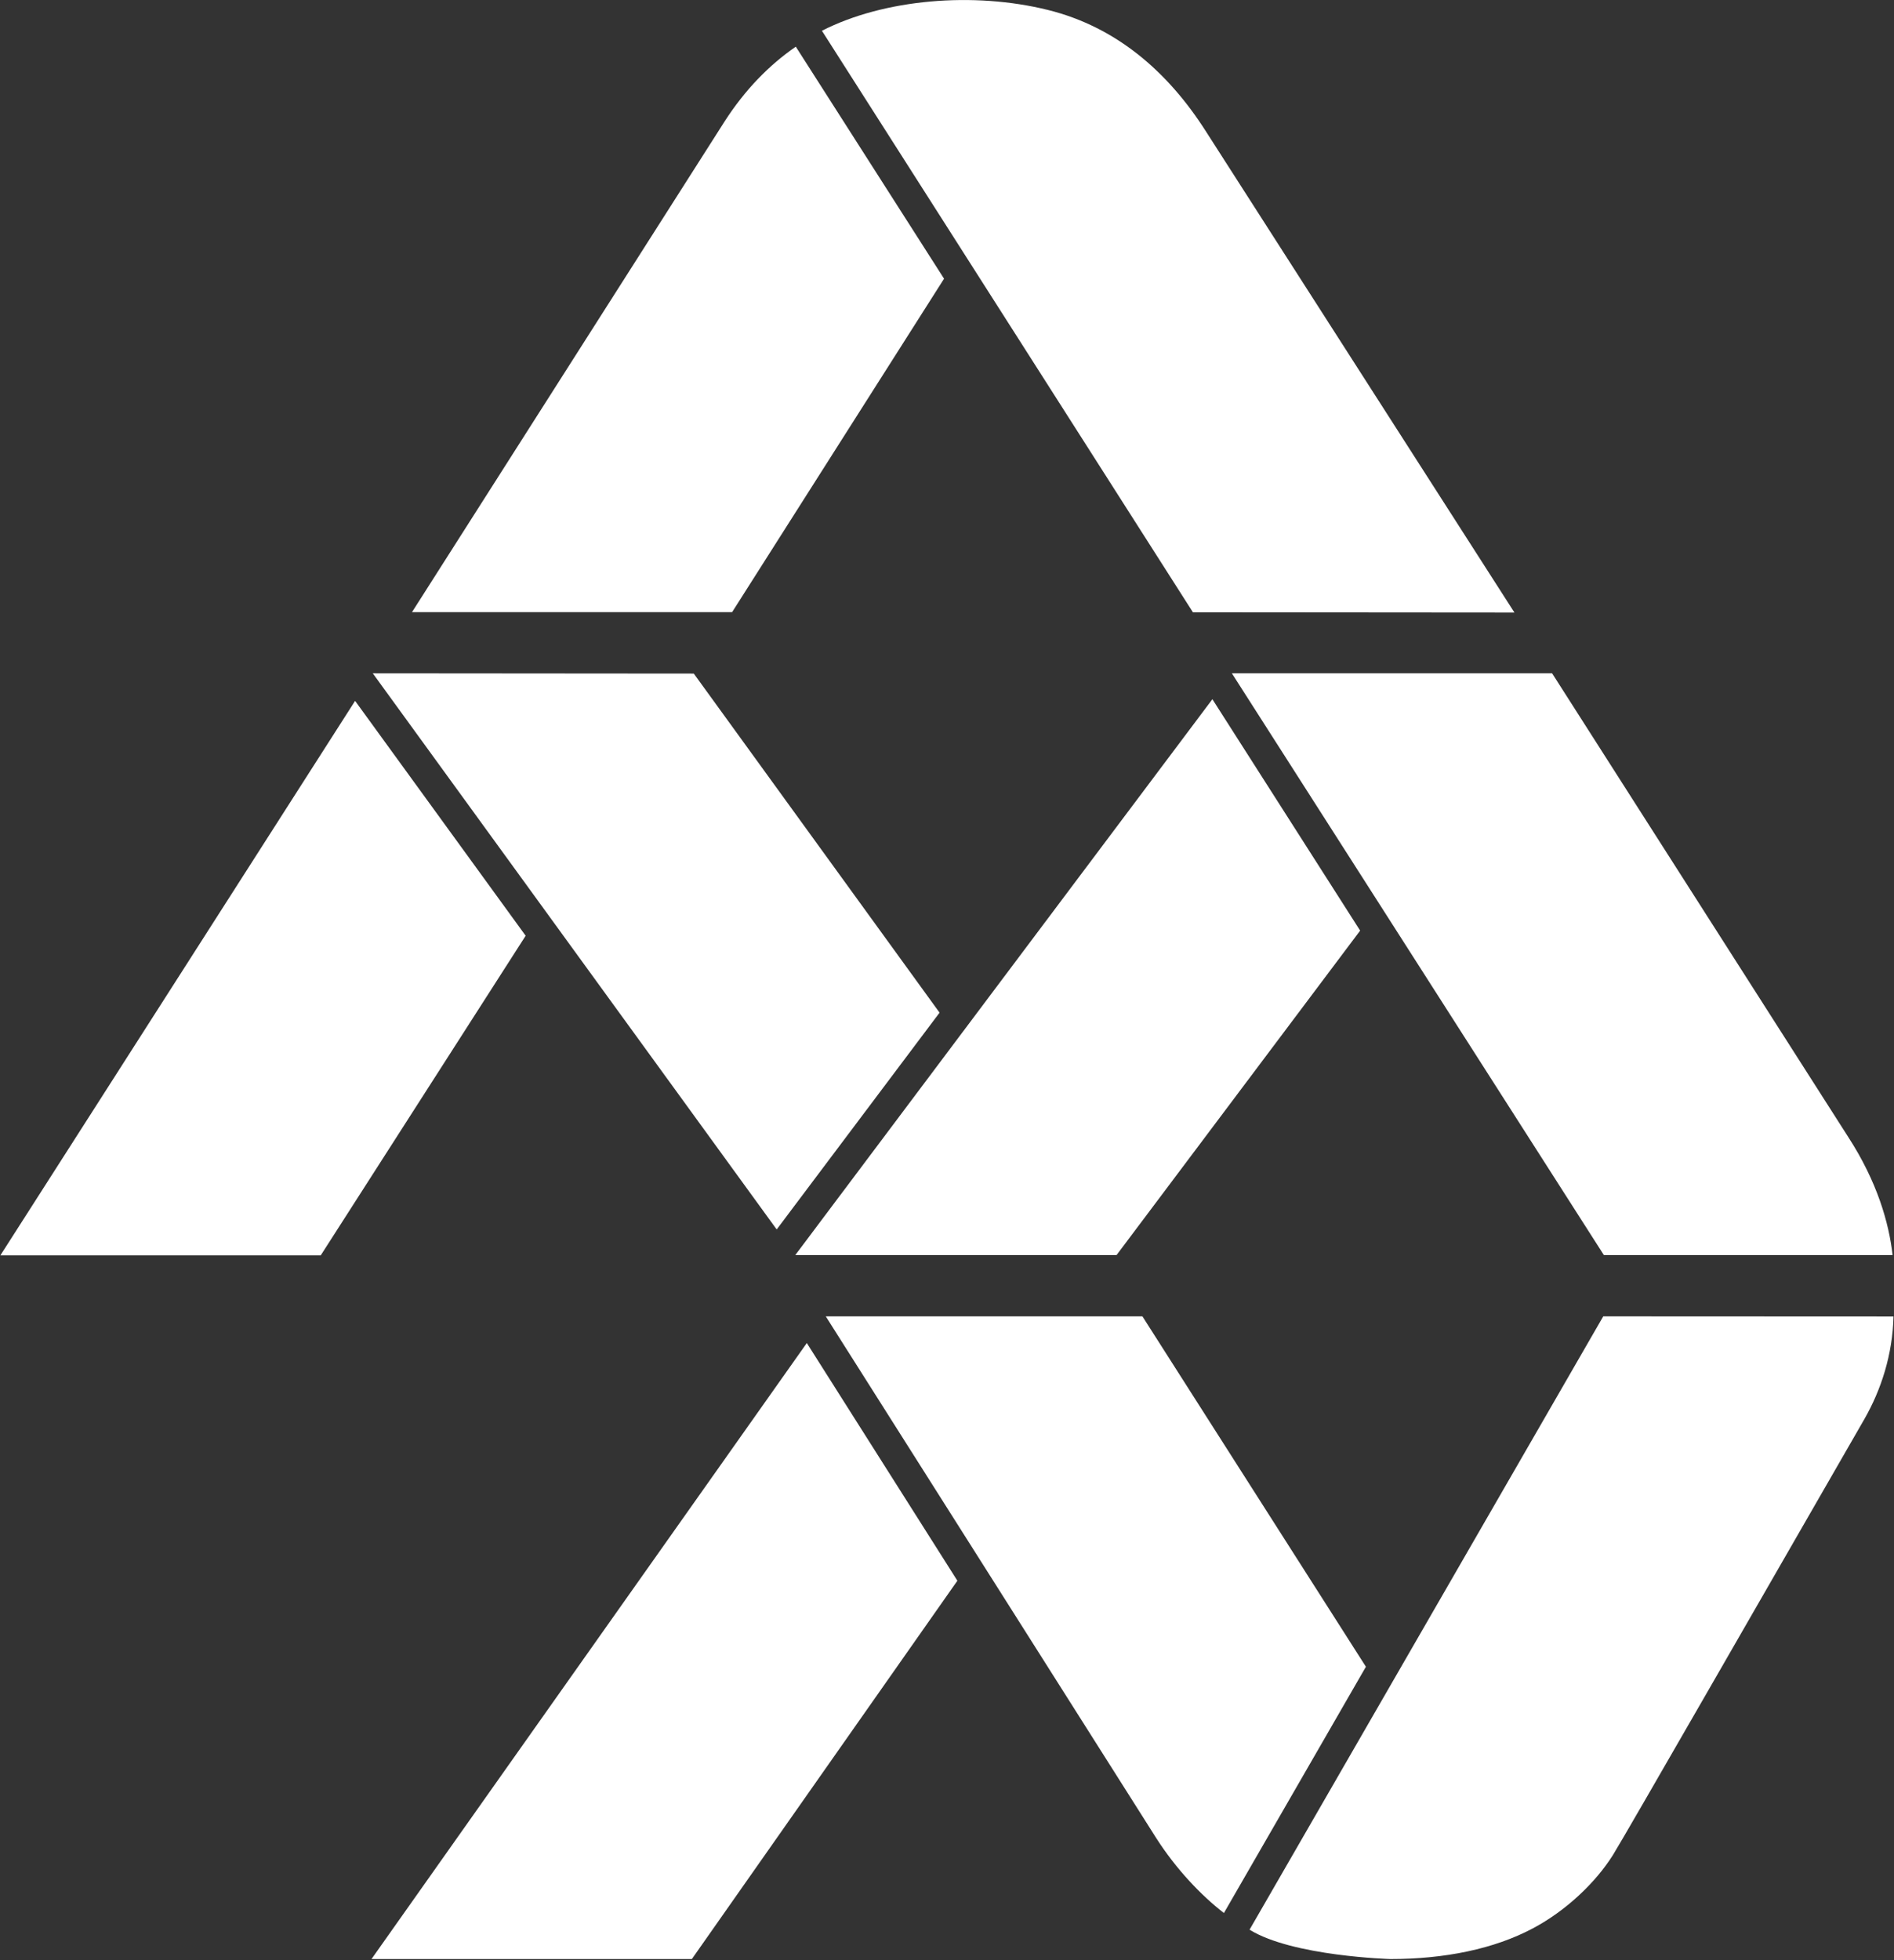
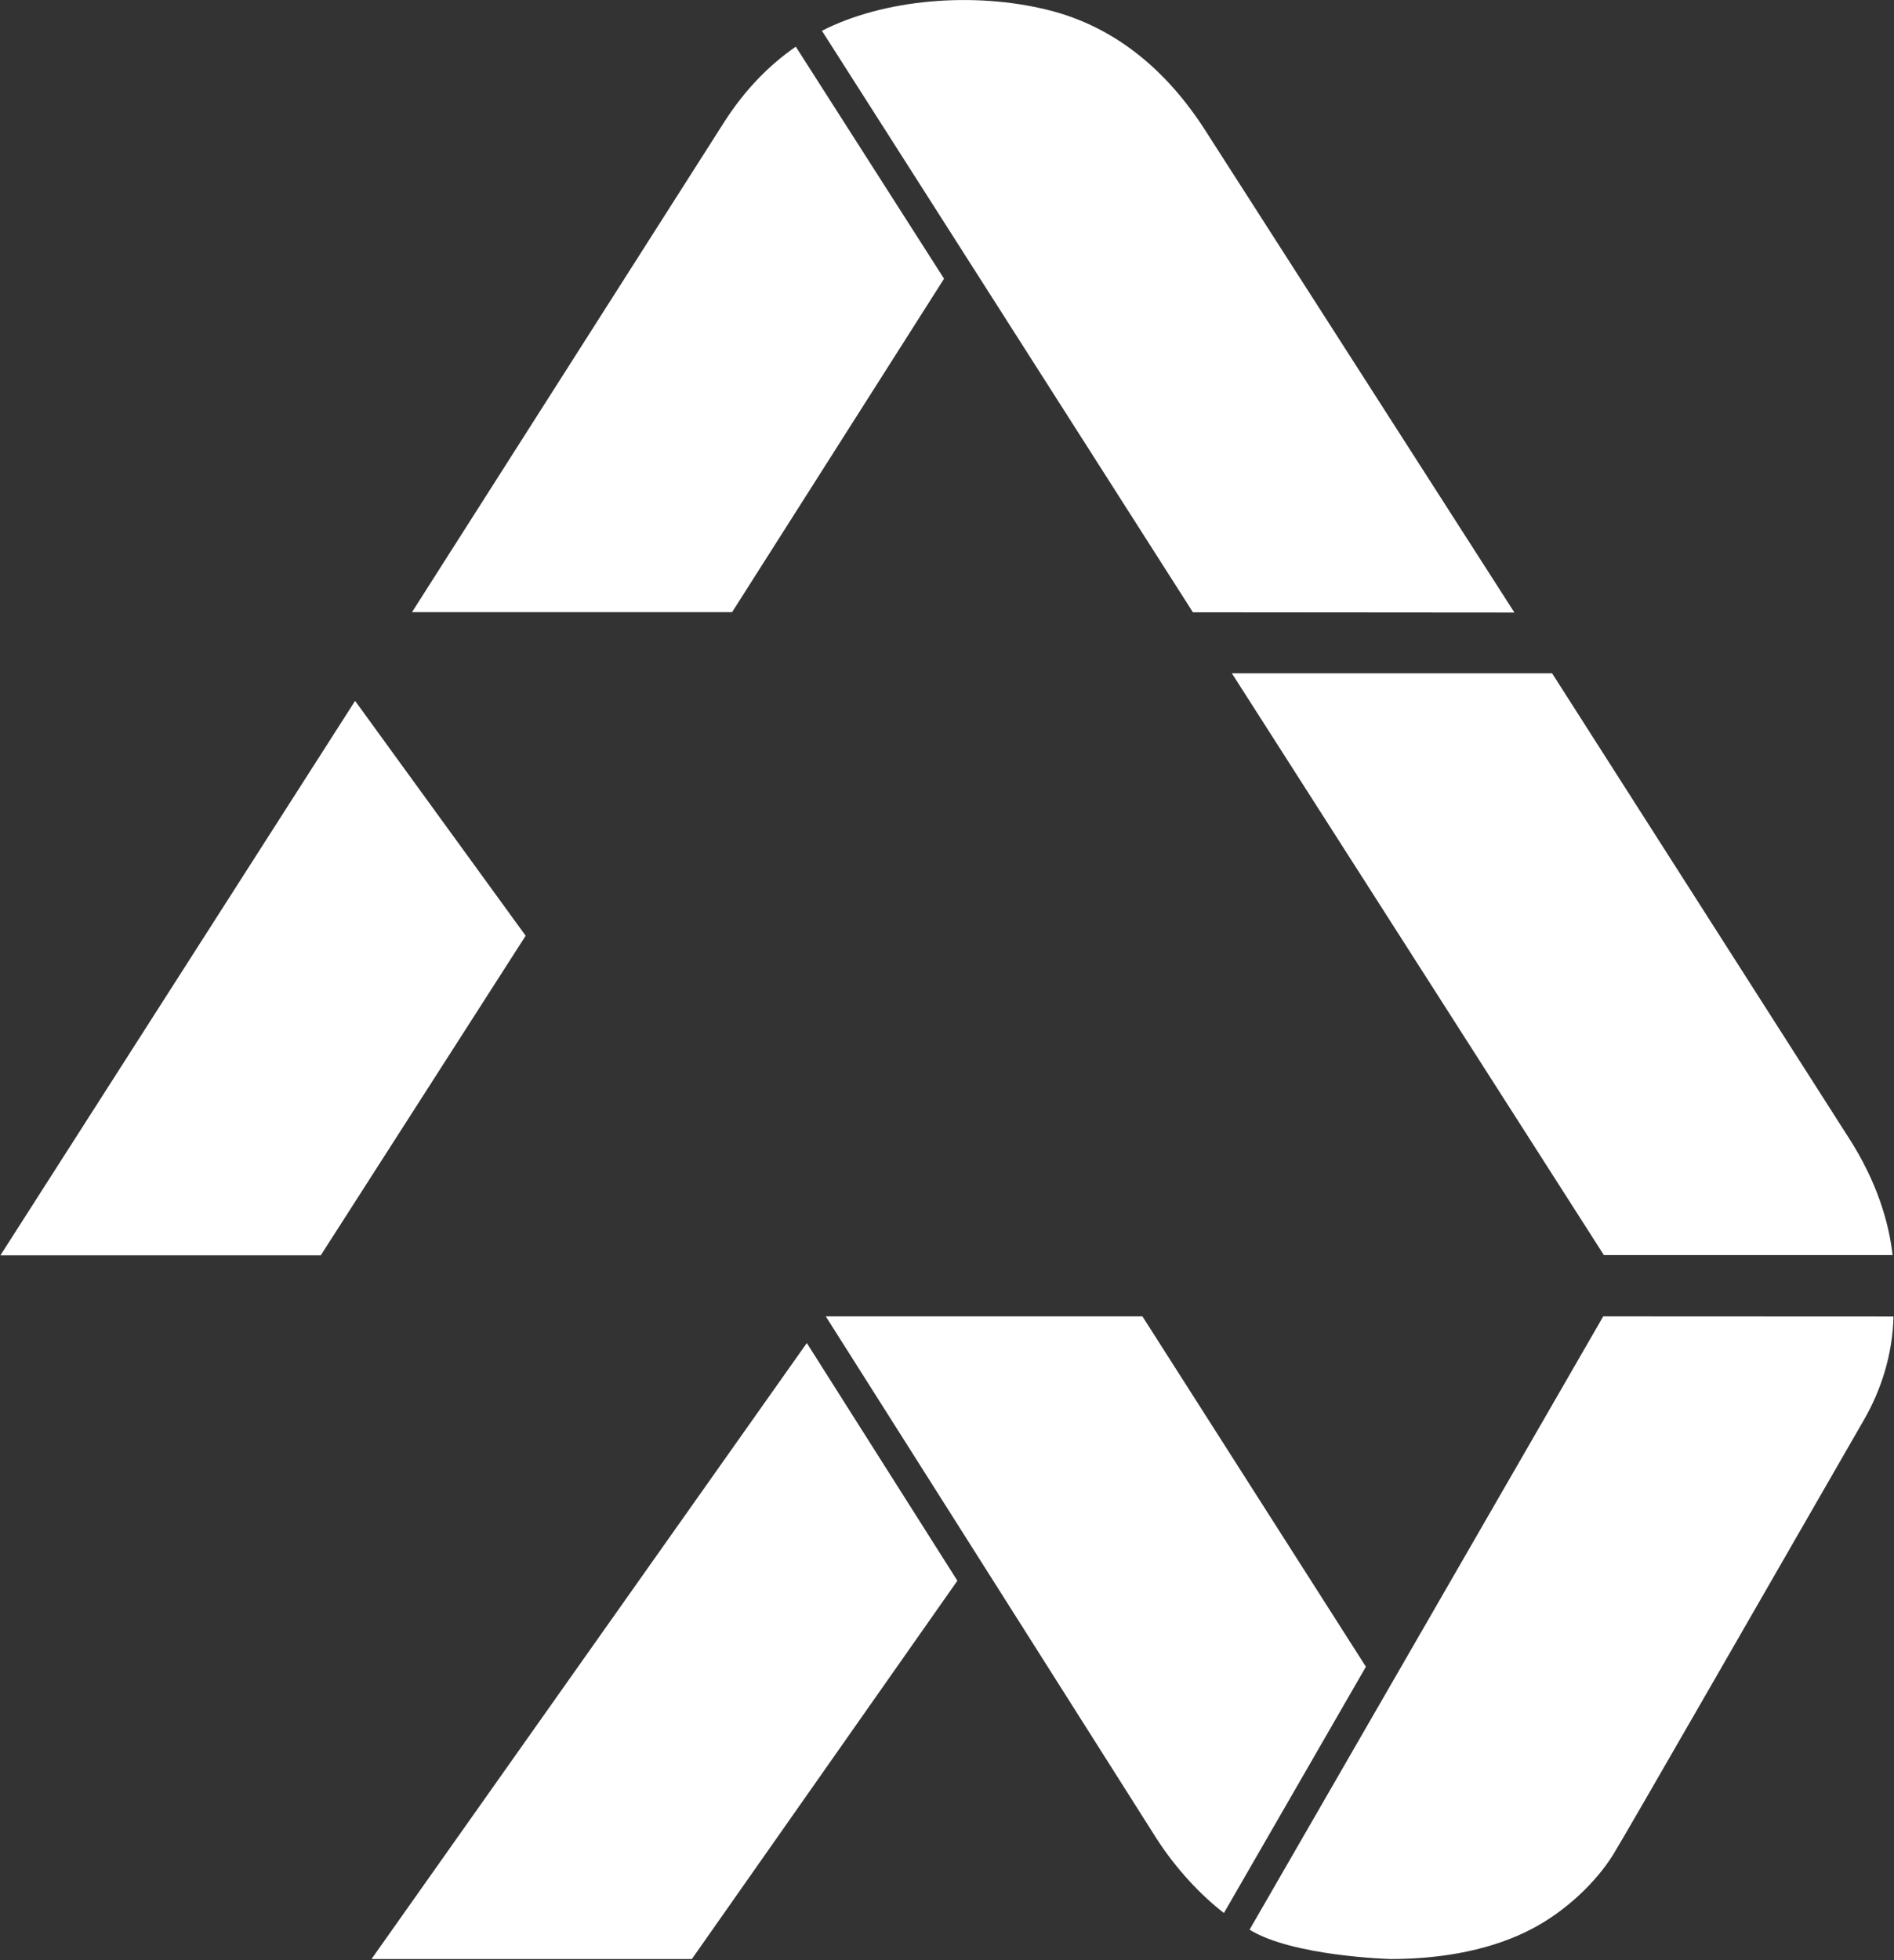
<svg xmlns="http://www.w3.org/2000/svg" version="1.2" viewBox="0 0 1478 1529" width="1478" height="1529">
  <rect x="0" y="0" width="1478" height="1529" fill="#333333" stroke="none" />
  <title>NPS531121-1 copy-svg</title>
  <defs>
    <clipPath clipPathUnits="userSpaceOnUse" id="cp1">
      <path d="m0.28 0.04h4463.5v1986.87h-4463.5z" />
    </clipPath>
    <clipPath clipPathUnits="userSpaceOnUse" id="cp2">
-       <path d="m0.28 0.04h4463.5v1986.87h-4463.5z" />
-     </clipPath>
+       </clipPath>
    <clipPath clipPathUnits="userSpaceOnUse" id="cp3">
      <path d="m0.28 0.04h4463.5v1986.87h-4463.5z" />
    </clipPath>
    <clipPath clipPathUnits="userSpaceOnUse" id="cp4">
      <path d="m0.28 0.04h4463.5v1986.87h-4463.5z" />
    </clipPath>
    <clipPath clipPathUnits="userSpaceOnUse" id="cp5">
      <path d="m0.28 0.04h4463.5v1986.87h-4463.5z" />
    </clipPath>
    <clipPath clipPathUnits="userSpaceOnUse" id="cp6">
      <path d="m0.28 0.04h4463.5v1986.87h-4463.5z" />
    </clipPath>
    <clipPath clipPathUnits="userSpaceOnUse" id="cp7">
      <path d="m0.28 0.04h4463.5v1986.87h-4463.5z" />
    </clipPath>
    <clipPath clipPathUnits="userSpaceOnUse" id="cp8">
-       <path d="m0.28 0.04h4463.5v1986.87h-4463.5z" />
-     </clipPath>
+       </clipPath>
    <clipPath clipPathUnits="userSpaceOnUse" id="cp9">
      <path d="m0.28 0.04h4463.5v1986.87h-4463.5z" />
    </clipPath>
  </defs>
  <style>
		.s0 { fill: #ffffff } 
	</style>
  <g id="g1">
    <g id="g147642">
      <g id="Clip-Path: path147633" clip-path="url(#cp1)">
        <path id="path147633" class="s0" d="m277.1 546.7l-276.8 432.5h250l159.9-249.3z" />
      </g>
      <g id="Clip-Path: path147634" clip-path="url(#cp2)">
        <path id="path147634" class="s0" d="m733.2 789.9l-191.8-264.5-250.5-0.2 315.2 433.8z" />
      </g>
      <g id="Clip-Path: path147635" clip-path="url(#cp3)">
        <path id="path147635" class="s0" d="m621 36.4c-21 14.5-39.7 33.7-55.6 58.4l-243.9 382.7h249.8l165.4-260.1z" />
      </g>
      <g id="Clip-Path: path147636" clip-path="url(#cp4)">
        <path id="path147636" class="s0" d="m940.8 102.1c-29.2-45.7-69.3-81-122.9-94.3-58.2-14.5-128.2-8.5-176.5 16.2l289.5 453.6 250.9 0.2c0 0-216.8-337.9-241-375.7z" />
      </g>
      <g id="Clip-Path: path147637" clip-path="url(#cp5)">
        <path id="path147637" class="s0" d="m629.6 1047.6l-339.7 480.5h250l207.2-295.1z" />
      </g>
      <g id="Clip-Path: path147638" clip-path="url(#cp6)">
        <path id="path147638" class="s0" d="m1065.9 1300.1l-174.4-273.3h-247.1c0 0 253.6 400.2 258.1 407.3 15.3 23.8 34.7 44.3 52.6 58.1z" />
      </g>
      <g id="Clip-Path: path147639" clip-path="url(#cp7)">
        <path id="path147639" class="s0" d="m1477.6 1026.9c-0.7 29.7-9.6 57.1-22.7 80-69.6 120.7-186.1 323.8-196.2 340-13.6 21.7-36.8 43.6-62.4 57.2-30.4 16.2-69.1 24-111.2 24 0 0-76.4-2.1-110-22.9l276-478.4z" />
      </g>
      <g id="Clip-Path: path147640" clip-path="url(#cp8)">
        <path id="path147640" class="s0" d="m946.1 545.4l-325.5 433.6h250.7l190.1-253.1z" />
      </g>
      <g id="Clip-Path: path147641" clip-path="url(#cp9)">
        <path id="path147641" class="s0" d="m1476.9 979c-2.8-24.7-11.8-57-34.8-92.4l-230.9-361.4h-249.9l290.3 453.8z" />
      </g>
    </g>
  </g>
</svg>